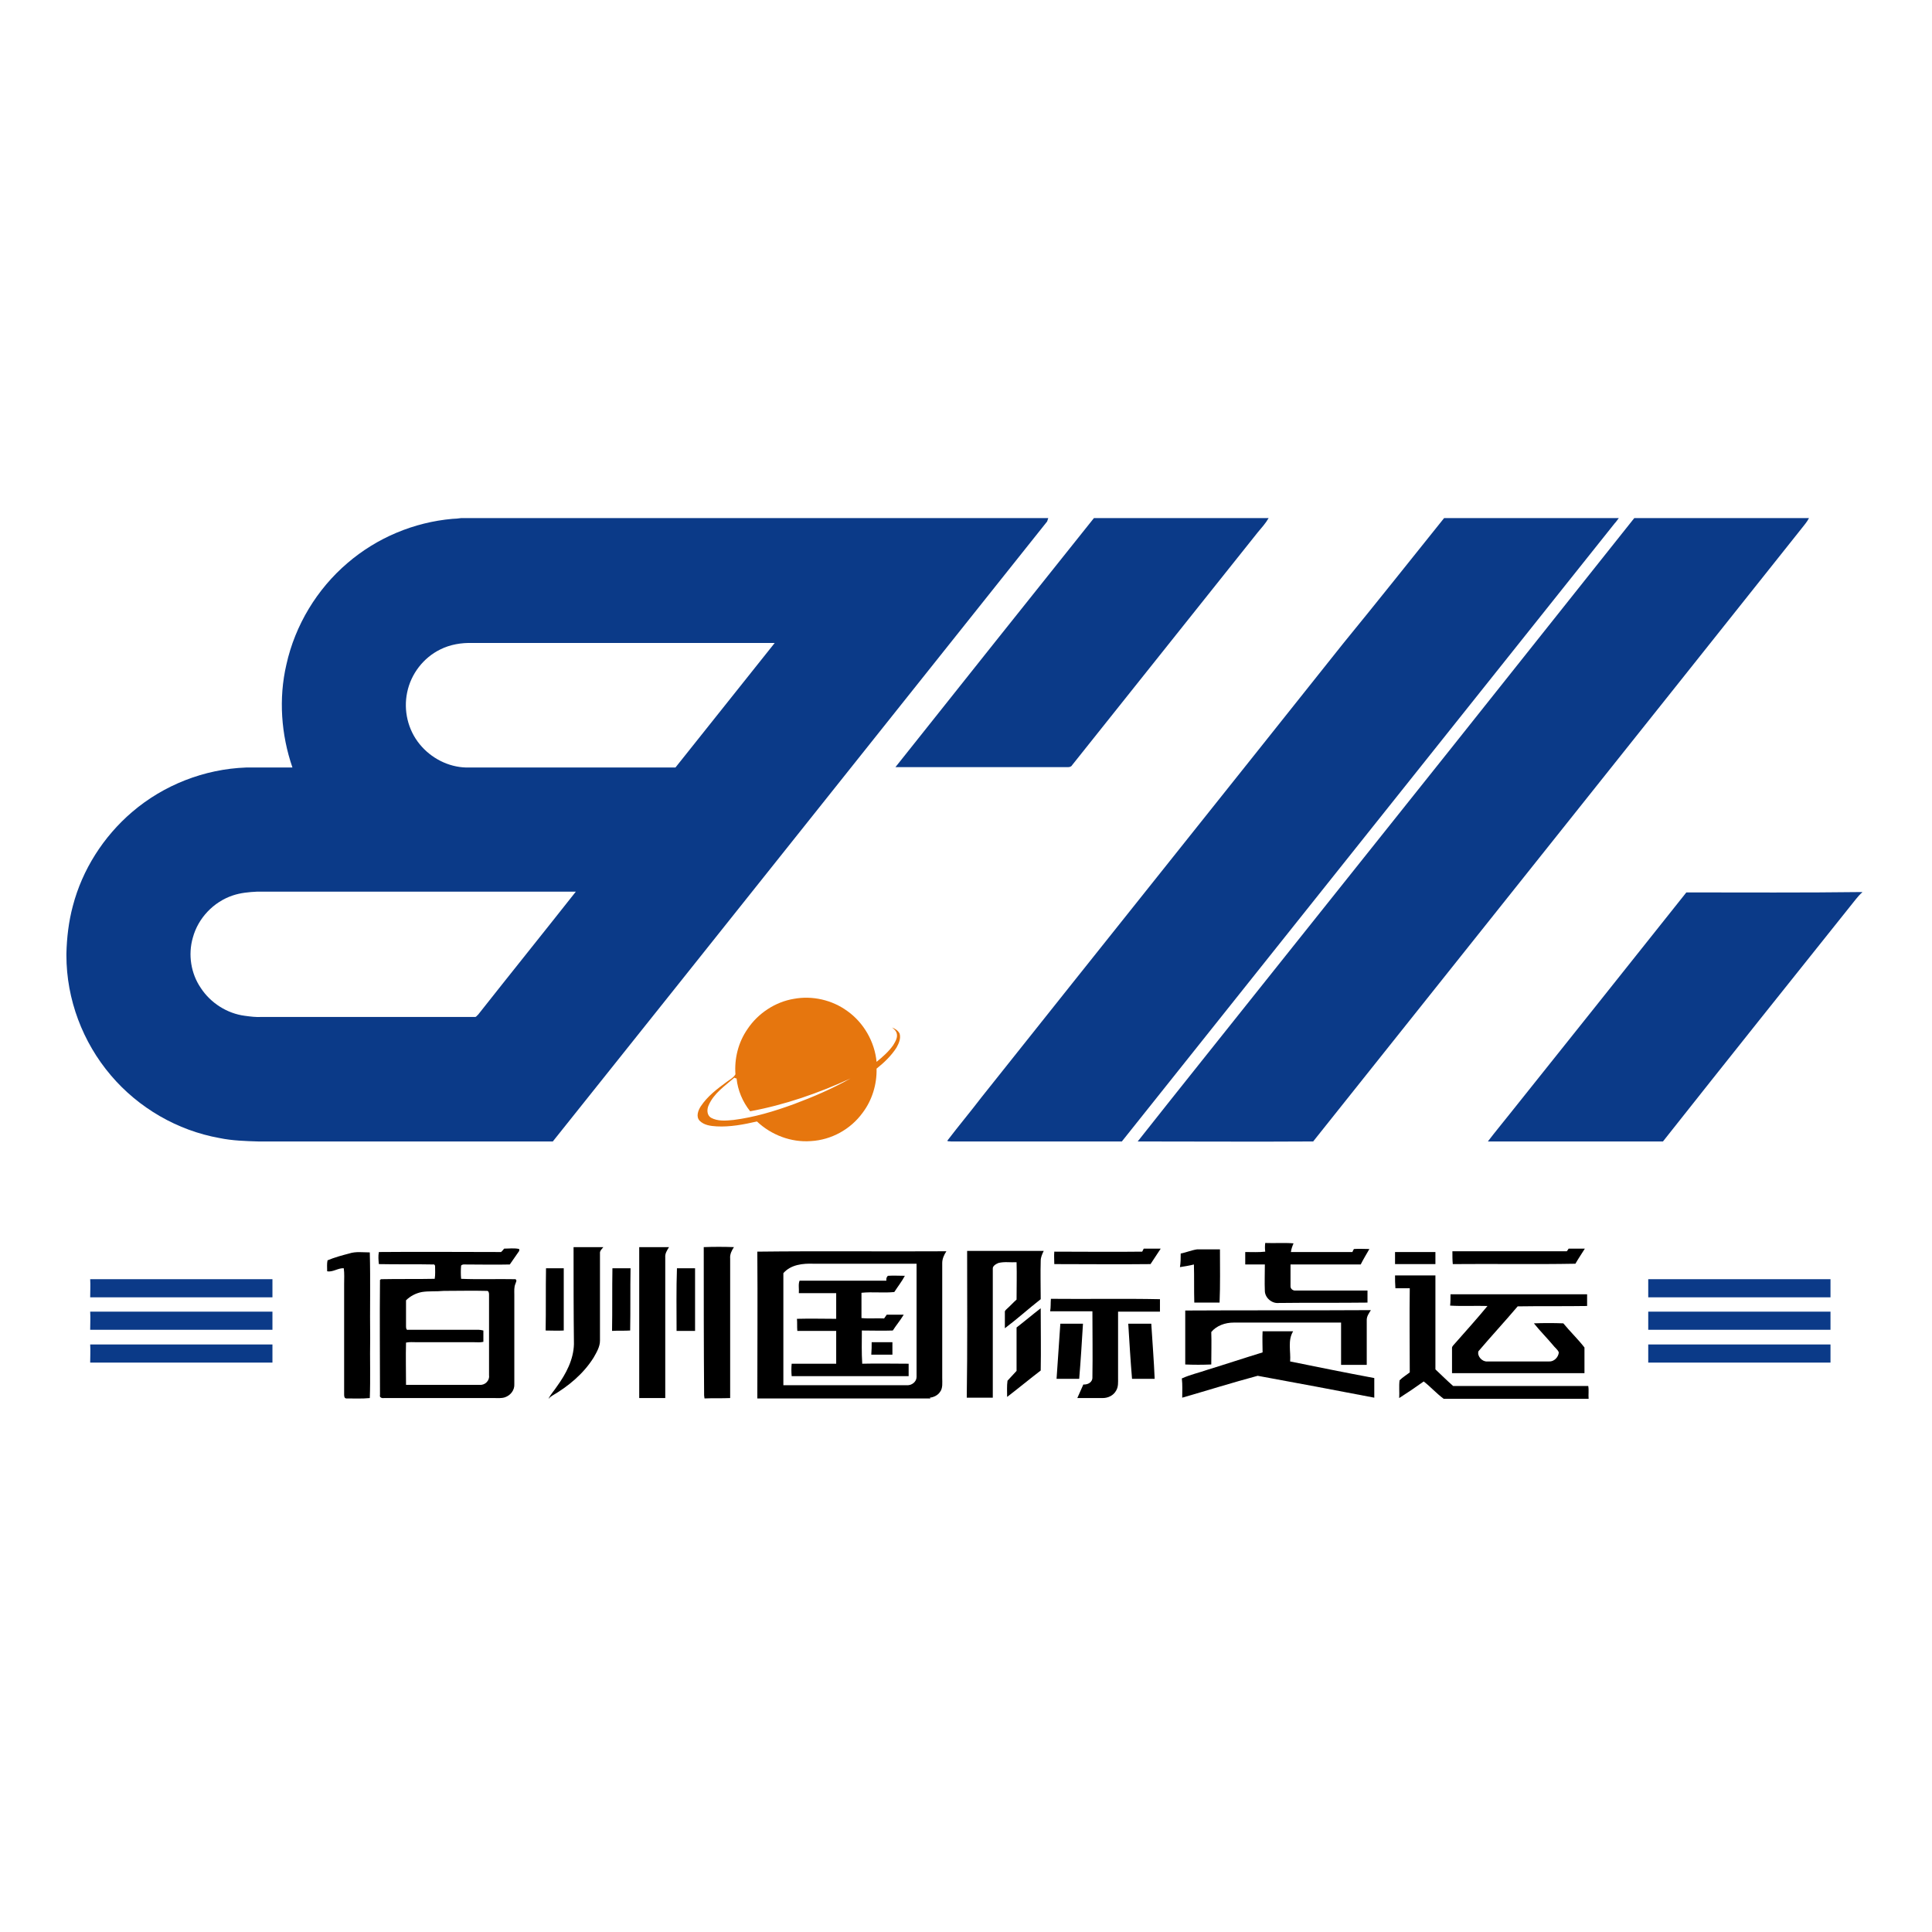
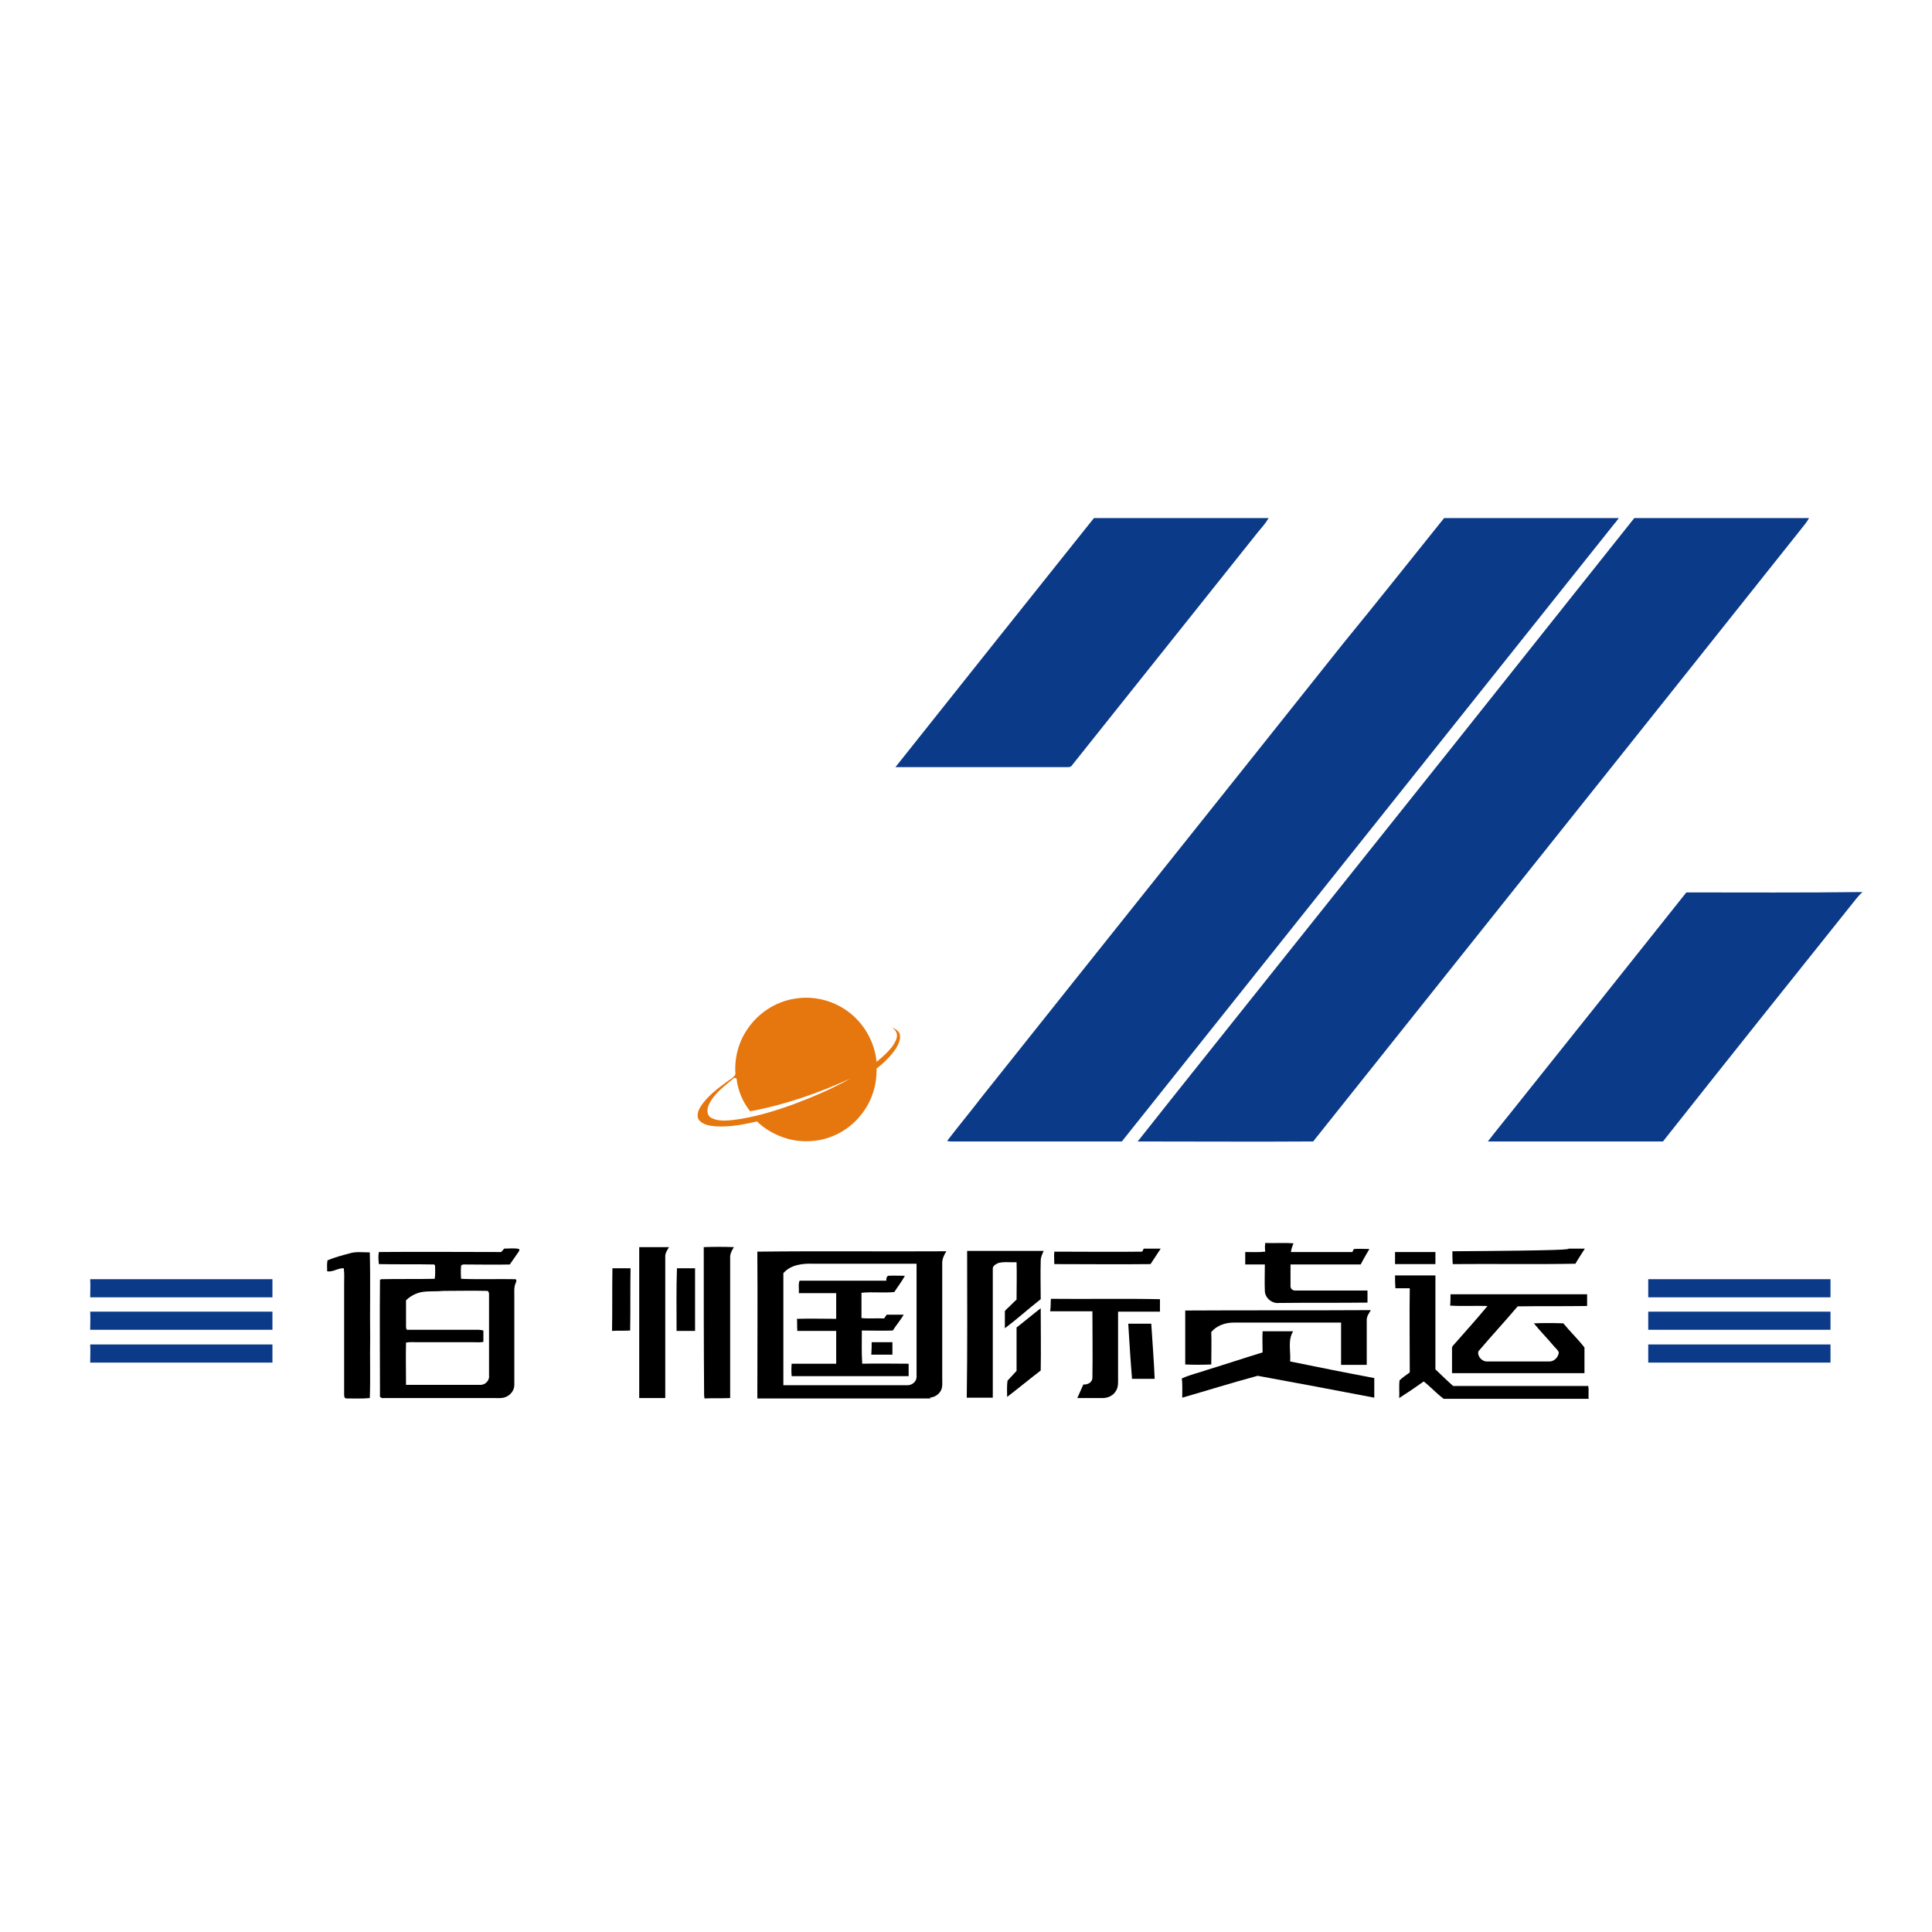
<svg xmlns="http://www.w3.org/2000/svg" version="1.1" id="Layer_1" x="0px" y="0px" viewBox="0 0 512 512" style="enable-background:new 0 0 512 512;" xml:space="preserve">
  <style type="text/css">
	.Drop_x0020_Shadow{fill:none;}
	.Round_x0020_Corners_x0020_2_x0020_pt{fill:#FFFFFF;stroke:#201600;stroke-miterlimit:10;}
	.Live_x0020_Reflect_x0020_X{fill:none;}
	.Bevel_x0020_Soft{fill:url(#SVGID_1_);}
	.Dusk{fill:#FFFFFF;}
	.Foliage_GS{fill:#FBDB44;}
	.Pompadour_GS{fill-rule:evenodd;clip-rule:evenodd;fill:#73ACE1;}
	.st0{fill:#FFFFFF;}
	.st1{fill:#0B3A88;}
	.st2{fill:#E6760E;}
</style>
  <linearGradient id="SVGID_1_" gradientUnits="userSpaceOnUse" x1="0" y1="0" x2="0.707" y2="0.707">
    <stop offset="0" style="stop-color:#DCDDE3" />
    <stop offset="0.178" style="stop-color:#D8D9DF" />
    <stop offset="0.361" style="stop-color:#CCCDD3" />
    <stop offset="0.546" style="stop-color:#B7B9BE" />
    <stop offset="0.732" style="stop-color:#9A9DA1" />
    <stop offset="0.918" style="stop-color:#76797D" />
    <stop offset="1" style="stop-color:#63676A" />
  </linearGradient>
  <rect class="st0" width="512" height="512" />
  <g id="_x23_0b3a88ff">
-     <path class="st1" d="M122.2,137.3h155.6c-0.1,0.3-0.2,0.6-0.3,0.9c-43.7,54.8-87.3,109.6-131,164.3c-26,0-52,0-78,0   c-3.4-0.1-6.9-0.2-10.3-0.9c-11.2-2-21.5-8-28.8-16.6c-7.5-8.8-11.8-20.2-11.8-31.8v-0.5c0.1-4.2,0.6-8.5,1.7-12.6   c2.5-9.6,8.1-18.4,15.7-24.9c8.4-7.2,19.2-11.4,30.2-11.8c4.1,0,8.2,0,12.3,0c-3-8.7-3.7-18.3-1.6-27.3c2.3-10.4,8.1-20,16.2-26.9   c7.8-6.7,17.6-10.8,27.8-11.7C120.6,137.5,121.4,137.4,122.2,137.3 M116.7,172.1c-4.5,2.2-7.8,6.5-8.8,11.4   c-1,4.8,0.2,9.9,3.3,13.7c3,3.7,7.6,6.1,12.4,6.2c18.5,0,37,0,55.4,0c8.8-11,17.5-22,26.3-33c-26.7,0-53.4,0-80.1,0   C122.3,170.3,119.3,170.8,116.7,172.1 M61.7,237.3c-5.1,1.7-9.2,6-10.6,11.2c-1.3,4.5-0.5,9.5,2.1,13.3c2.6,4,7,6.8,11.7,7.4   c1.5,0.2,3,0.4,4.5,0.3c18.8,0,37.6,0,56.4,0c0.4,0.1,0.6-0.4,0.9-0.6c8.6-10.9,17.3-21.7,25.9-32.6c-28.2,0-56.3,0-84.5,0   C66,236.4,63.8,236.6,61.7,237.3z" />
    <path class="st1" d="M289.9,137.3h46.3c-0.8,1.4-1.9,2.6-2.9,3.8c-16.4,20.6-32.8,41.1-49.2,61.7c-0.2,0.4-0.7,0.5-1.1,0.5   c-15.2,0-30.4,0-45.7,0C254.8,181.3,272.3,159.3,289.9,137.3z" />
    <path class="st1" d="M382.7,137.3H429c-0.4,0.5-0.7,1-1.1,1.4c-43.5,54.6-87.1,109.2-130.6,163.8c-15.1,0-30.2,0-45.3,0   c-0.2-0.1-1.3,0.1-0.8-0.4c2.9-3.8,6-7.5,8.9-11.3c31.9-40.1,63.9-80.1,95.8-120.2C364.9,159.6,373.8,148.4,382.7,137.3z" />
    <path class="st1" d="M433.1,137.3h46.3c-0.5,1-1.3,1.9-2,2.8c-43.1,54.2-86.3,108.3-129.4,162.4c-15.5,0.1-31,0-46.5,0   c11.3-14.3,22.7-28.5,34-42.7C368.1,219,400.6,178.2,433.1,137.3z" />
    <path class="st1" d="M446.9,236.5c15.5,0,31.1,0.1,46.6-0.1v0.1c-0.6,0.5-1.1,1.1-1.6,1.7c-17.1,21.4-34.2,42.8-51.2,64.3   c-15.5,0-30.9,0-46.4,0c1.9-2.5,3.9-4.9,5.8-7.3C415.7,275.7,431.3,256.1,446.9,236.5z" />
    <path class="st1" d="M23.9,339c16.1,0,32.2,0,48.3,0c0,1.6,0,3.2,0,4.8c-16.1,0-32.2,0-48.3,0C23.9,342.2,24,340.6,23.9,339z" />
    <path class="st1" d="M436.8,339c16.1,0,32.2,0,48.3,0c0,1.6,0,3.2,0,4.8c-16.1,0-32.2,0-48.3,0C436.8,342.2,436.8,340.6,436.8,339z   " />
    <path class="st1" d="M23.9,347.6c16.1,0,32.2,0,48.3,0c0,1.6,0,3.2,0,4.8c-16.1,0-32.2,0-48.3,0C23.9,350.8,24,349.2,23.9,347.6z" />
    <path class="st1" d="M436.8,347.6c16.1,0,32.2,0,48.3,0c0,1.6,0,3.2,0,4.8c-16.1,0-32.2,0-48.3,0   C436.8,350.8,436.8,349.2,436.8,347.6z" />
    <path class="st1" d="M23.9,356.3c16.1,0,32.2,0,48.3,0c0,1.6,0,3.2,0,4.8c-16.1,0-32.2,0-48.3,0C23.9,359.5,24,357.9,23.9,356.3z" />
    <path class="st1" d="M436.8,356.3c16.1,0,32.2,0,48.3,0c0,1.6,0,3.2,0,4.8c-16.1,0-32.2,0-48.3,0   C436.8,359.5,436.8,357.9,436.8,356.3z" />
  </g>
  <g id="_x23_e6760eff">
    <path class="st2" d="M198.1,272.7c2.8-4.2,7.4-7.2,12.3-8c4.9-0.9,10.1,0.3,14.1,3.2c4.4,3.1,7.3,8.2,7.8,13.5   c1.6-1.3,3.2-2.7,4.4-4.4c0.6-1,1.3-2.1,0.9-3.3c-0.2-0.6-0.7-1-1.2-1.4c0.8,0.3,1.6,0.8,2,1.6c0.4,1.3-0.2,2.6-0.8,3.7   c-1.4,2.2-3.3,4-5.3,5.6c0.1,4.2-1.2,8.4-3.7,11.7c-3.2,4.4-8.3,7.2-13.7,7.5c-5.2,0.4-10.5-1.6-14.3-5.2   c-3.5,0.8-7.1,1.5-10.7,1.3c-1.6-0.1-3.3-0.3-4.5-1.5c-1-1.1-0.4-2.7,0.3-3.8c1.8-2.7,4.3-4.6,6.9-6.5c0.8-0.6,1.8-1.1,2.3-2   C194.6,280.6,195.6,276.3,198.1,272.7 M194.6,285.6c-2.5,2.2-5.4,4.1-6.8,7.3c-0.5,1.1-0.5,2.6,0.6,3.3c1.8,1,4,0.8,6,0.6   c5.5-0.7,10.8-2.3,16-4.2c5.1-1.9,10.2-4.1,15-6.8c-8.5,3.9-17.4,7-26.6,8.7c-2-2.5-3.3-5.6-3.6-8.7   C195,285.8,194.8,285.7,194.6,285.6z" />
  </g>
  <g id="_x23_000000ff">
    <path d="M335.3,331.7c-0.1-0.8-0.1-1.5,0-2.3c2.5,0.1,5-0.1,7.5,0.1c-0.3,0.7-0.6,1.5-0.7,2.3c5.4,0,10.9,0,16.3,0   c0.1-0.3,0.3-0.6,0.4-0.8c1.4-0.1,2.8,0,4.1,0c-0.8,1.4-1.6,2.7-2.3,4.1c-6.2,0-12.4,0-18.6,0c0,1.9,0,3.9,0,5.8   c0,0.7,0.7,1.2,1.4,1.1c6.3,0,12.7,0,19,0c0,1.1,0,2.1,0,3.2c-7.8,0.1-15.7,0-23.5,0.1c-1.8,0.2-3.6-1.3-3.7-3.1   c-0.1-2.4,0-4.7,0-7.1c-1.7,0-3.5,0-5.2,0c0-1.1,0-2.2,0-3.3C331.8,331.8,333.6,331.9,335.3,331.7z" />
-     <path d="M152,330.5c2.6,0,5.2,0,7.9,0c-0.4,0.5-1,1-0.9,1.7c0,7.7,0,15.4,0,23.1c0,1.6-0.9,3.1-1.7,4.5c-2.7,4.3-6.7,7.6-11,10.1   c-0.3,0.2-0.6,0.4-0.8,0.7h-0.1c0.6-1.2,1.5-2.1,2.2-3.2c2.4-3.3,4.4-7.1,4.5-11.2C152,347.7,152,339.1,152,330.5z" />
    <path d="M169.4,330.5c2.6,0,5.3,0,7.9,0c-0.5,0.8-1.1,1.7-1,2.7c0,12.4,0,24.9,0,37.3c-2.3,0-4.6,0-6.9,0   C169.4,357.2,169.4,343.8,169.4,330.5z" />
    <path d="M186.5,330.5c2.7-0.1,5.3-0.1,8,0c-0.6,0.9-1.1,1.9-1,3c0,12.3,0,24.7,0,37c-2.3,0.1-4.6,0-6.8,0.1c0-0.2-0.1-0.6-0.1-0.8   C186.5,356.7,186.5,343.6,186.5,330.5z" />
    <path d="M133.6,330.9c1.3,0,2.7-0.2,4,0.1c0,0.1,0,0.4,0,0.5c-0.8,1.2-1.7,2.4-2.5,3.6c-3.9,0.1-7.7,0-11.6,0c-0.4,0-1-0.1-1.3,0.3   c-0.1,1.2-0.1,2.3,0,3.5c4.8,0.2,9.6,0,14.4,0.1c0.5,0.3,0.1,0.8,0,1.2c-0.4,0.9-0.3,1.9-0.3,2.9c0,7.9,0,15.8,0,23.7   c0.1,1.6-1,3-2.5,3.5c-0.9,0.3-1.9,0.2-2.9,0.2c-9.7,0-19.4,0-29.2,0c-0.5,0.1-1.2-0.2-1-0.8c0-10.2-0.1-20.3,0-30.5   c0.1-0.1,0.3-0.2,0.3-0.2c4.7-0.1,9.5,0,14.2-0.1c0.2-1.1,0.1-2.3,0.1-3.5c-0.1-0.1-0.2-0.2-0.2-0.3c-4.9-0.1-9.8,0-14.7-0.1   c-0.1-1.1-0.2-2.1,0-3.2c10.8-0.1,21.6,0,32.4,0C133.1,331.5,133.4,331.2,133.6,330.9 M111.8,342.4c-1.6,0.3-3.1,1.1-4.2,2.2   c0,2.3,0,4.5,0,6.8c0,0.4,0,1.2,0.6,1c6.2,0,12.4,0,18.6,0c0.4,0,0.8,0.1,1.3,0.2c0,1,0,2,0,3c-0.8,0.2-1.7,0.1-2.5,0.1   c-5,0-10,0-15.1,0c-1,0-1.9-0.1-2.9,0.1c-0.1,3.7,0,7.5,0,11.2c6.5,0,13,0,19.6,0c1.4,0.1,2.6-1.2,2.4-2.5c0-7.2,0-14.3,0-21.5   c0-0.3-0.1-0.9-0.5-0.9c-3.8-0.1-7.7,0-11.5,0C115.6,342.3,113.6,342.1,111.8,342.4z" />
    <path d="M303.1,330.9c1.5,0,3,0,4.5,0c-0.9,1.4-1.8,2.7-2.7,4.1c-8.5,0.1-17,0-25.5,0c0-1.1-0.1-2.2,0-3.3c7.8,0,15.5,0.1,23.3,0   C302.8,331.5,303,331.1,303.1,330.9z" />
-     <path d="M415.7,330.9c1.4,0,2.9,0,4.3,0c-0.8,1.3-1.7,2.6-2.5,4c-10.8,0.2-21.6,0-32.5,0.1c-0.1-1.1-0.1-2.2-0.1-3.4   c10.1,0,20.2,0,30.3,0C415.4,331.4,415.6,331.1,415.7,330.9z" />
-     <path d="M312.9,332.2c1.5-0.3,2.9-0.9,4.3-1.1c2,0,4.1,0,6.1,0c0,4.7,0.1,9.4-0.1,14.1c-2.2,0-4.4,0-6.7,0c-0.1-3.4,0-6.8-0.1-10.1   c-1.2,0.3-2.4,0.5-3.7,0.7C312.9,334.6,312.9,333.4,312.9,332.2z" />
+     <path d="M415.7,330.9c1.4,0,2.9,0,4.3,0c-0.8,1.3-1.7,2.6-2.5,4c-10.8,0.2-21.6,0-32.5,0.1c-0.1-1.1-0.1-2.2-0.1-3.4   C415.4,331.4,415.6,331.1,415.7,330.9z" />
    <path d="M200.7,331.7c16.7-0.2,33.4,0,50.1-0.1c-0.6,0.9-1.1,2-1.1,3.1c0,10.2,0,20.3,0,30.5c0,1.2,0.2,2.7-0.6,3.7   c-0.6,0.9-1.7,1.4-2.7,1.5l0.2,0.2h-45.9C200.7,357.7,200.8,344.7,200.7,331.7 M207.6,337.4c0,9.9,0,19.8,0,29.7   c10.9,0,21.8,0,32.7,0c1.3,0.1,2.6-0.9,2.6-2.2c0-10,0-20,0-30c-9.1,0-18.2,0-27.3,0C212.8,334.8,209.6,335.1,207.6,337.4z" />
    <path d="M256.3,331.5c6.8,0,13.5,0,20.3,0c-0.4,0.8-0.8,1.7-0.8,2.6c-0.1,3.4,0,6.8,0,10.2c-3.2,2.5-6.3,5.3-9.5,7.7   c0-1.4,0-2.8,0-4.2c-0.1-0.4,0.3-0.7,0.5-0.9c0.9-0.8,1.7-1.7,2.6-2.5c0-3.3,0.1-6.6,0-9.9c-1.6,0.1-3.2-0.2-4.8,0.2   c-0.7,0.3-1.6,0.8-1.5,1.6c0,11.4,0,22.8,0,34.1c-2.3,0-4.6,0-6.9,0C256.4,357.5,256.3,344.5,256.3,331.5z" />
    <path d="M92.5,332.2c1.8-0.6,3.7-0.3,5.5-0.3c0.2,7.6,0,15.2,0.1,22.8c-0.1,5.3,0.1,10.5-0.1,15.8c-2.1,0.2-4.1,0.1-6.2,0.1   c-0.6,0-0.6-0.7-0.6-1.1c0-9.7,0-19.5,0-29.2c0-1.4,0.1-2.8-0.1-4.2c-1.5-0.1-2.9,1.1-4.4,0.8c0-1-0.1-2,0.1-2.9   C88.7,333.2,90.6,332.7,92.5,332.2z" />
    <path d="M369.7,331.8c3.6,0,7.1,0,10.7,0c0,1.1,0,2.2,0,3.2c-3.6,0-7.1,0-10.7,0C369.7,334,369.7,332.9,369.7,331.8z" />
-     <path d="M144.7,336.1c1.6,0,3.1,0,4.7,0c0,5.5,0,11,0,16.5c-1.6,0.1-3.2,0-4.8,0C144.7,347.2,144.6,341.7,144.7,336.1z" />
    <path d="M162.3,336.1c1.6,0,3.2,0,4.8,0c-0.1,5.5,0,11-0.1,16.5c-1.6,0.1-3.2,0-4.8,0.1C162.3,347.2,162.2,341.7,162.3,336.1z" />
    <path d="M179.4,336.1c1.6,0,3.2,0,4.8,0c0,5.5,0,11,0,16.6c-1.6,0-3.2,0-4.9,0C179.3,347.2,179.2,341.6,179.4,336.1z" />
    <path d="M235.3,338.1c1.5-0.1,3,0,4.5,0c-0.8,1.5-1.9,2.9-2.8,4.3c-2.9,0.3-5.8-0.1-8.7,0.2c0,2.2,0,4.4,0,6.7c2,0.2,4,0,6,0.1   c0.2-0.3,0.5-0.7,0.7-1c1.5,0,3,0,4.5,0c-0.9,1.5-2,2.8-2.9,4.2c-2.7,0.1-5.5,0-8.2,0c0,2.9-0.1,5.8,0.1,8.8c4.1-0.1,8.2,0,12.3,0   c0,1.1,0,2.2,0,3.3c-10.3,0-20.7,0-31,0c-0.1-1.1-0.1-2.2,0-3.3c3.9,0,7.9,0,11.8,0c0-2.9,0-5.8,0-8.7c-3.4,0-6.9,0-10.3,0   c-0.1-1.1,0-2.2-0.1-3.2c3.5-0.1,7,0,10.4,0c0-2.3,0-4.5,0-6.8c-3.3,0-6.6,0-9.9,0c0.1-1.1-0.2-2.4,0.2-3.3c7.7,0,15.3,0,23,0   C234.8,338.8,235,338.4,235.3,338.1z" />
    <path d="M369.7,338c3.6,0,7.1,0,10.7,0c0,8.3,0,16.6,0,24.9c1.6,1.5,3.1,3,4.7,4.4c11.9,0,23.9,0,35.8,0c0.2,1.1,0,2.3,0.1,3.4   h-38.4c-1.9-1.4-3.5-3.2-5.3-4.6c-2.1,1.5-4.3,3-6.5,4.4c0.1-1.6-0.1-3.2,0.1-4.7c0.8-0.8,1.8-1.4,2.7-2.1c0-7.4-0.1-14.9,0-22.3   c-1.3,0-2.5,0-3.8,0C369.7,340.2,369.7,339.1,369.7,338z" />
    <path d="M384.4,343c12.1,0,24.1,0,36.2,0c0,1,0,2.1,0,3.1c-6.1,0.1-12.3,0-18.4,0.1c-3.4,4-7,7.9-10.4,11.9c-0.4,1.3,1,2.8,2.3,2.7   c5.4,0,10.9,0,16.4,0c1.3,0.1,2.5-1.1,2.6-2.4c-0.3-0.8-1.1-1.3-1.6-2c-1.6-1.9-3.4-3.7-5-5.7c2.6-0.1,5.2-0.1,7.8,0   c1.8,2.2,3.9,4.2,5.6,6.4c0,2.3,0,4.6,0,6.8c-11.7,0-23.4,0-35.1,0c0-2.2,0-4.3,0-6.5c-0.1-0.6,0.5-1,0.8-1.4   c2.9-3.3,5.8-6.5,8.6-9.9c-3.3-0.1-6.6,0.1-9.9-0.1C384.4,345.1,384.4,344,384.4,343z" />
    <path d="M278.5,344.2c9.6,0.1,19.3-0.1,28.9,0.1c0,1.1,0,2.2,0,3.3c-3.7,0-7.4,0-11.1,0c0,5.9,0,11.8,0,17.6c0,1.1,0.1,2.3-0.5,3.3   c-0.7,1.3-2.1,2-3.6,2c-2.2,0-4.4,0-6.7,0c0.5-1.2,1.1-2.4,1.6-3.6c1.2,0.1,2.5-0.6,2.4-2c0.1-5.8,0-11.6,0-17.4   c-3.7,0-7.5,0-11.2,0C278.5,346.4,278.4,345.3,278.5,344.2z" />
    <path d="M269.4,351.8c2.2-1.7,4.2-3.4,6.4-5.1c0,5.5,0.1,11,0,16.5c-3,2.3-5.9,4.7-8.9,7c0-1.4-0.1-2.9,0.1-4.3   c0.8-0.9,1.6-1.7,2.4-2.6C269.4,359.5,269.4,355.6,269.4,351.8z" />
    <path d="M314.1,347.3c16.4-0.1,32.8,0,49.2-0.1c-0.5,0.8-1.1,1.6-1.1,2.6c0,4,0,7.9,0,11.9c-2.3,0-4.6,0-6.8,0c0-3.7,0-7.5,0-11.2   c-9.5,0-19,0-28.5,0c-2.2,0-4.5,0.8-5.9,2.5c0.1,2.9,0,5.7,0,8.6c-2.3,0.1-4.6,0.1-6.9,0C314.1,356.9,314.1,352.1,314.1,347.3z" />
-     <path d="M281,350.8c2,0,4,0,6,0c-0.3,4.9-0.6,9.8-1,14.6c-2,0-4,0-6,0C280.3,360.6,280.7,355.7,281,350.8z" />
    <path d="M299,350.8c2,0,4,0,6.1,0c0.3,4.9,0.7,9.8,0.9,14.6c-2,0-4,0-6,0C299.6,360.6,299.3,355.7,299,350.8z" />
    <path d="M334.6,352.8c2.7,0,5.4,0,8.1,0c-1.5,2.4-0.6,5.3-0.8,8c7.4,1.5,14.8,3,22.3,4.4c0,1.7,0,3.5,0,5.2   c-10.3-2-20.6-3.9-30.9-5.8c-6.7,1.8-13.4,3.9-20,5.8c0-1.7,0.1-3.4-0.1-5.1c2.2-1,4.5-1.5,6.8-2.3c4.9-1.5,9.7-3.1,14.6-4.6   C334.6,356.6,334.5,354.7,334.6,352.8z" />
    <path d="M231,355.7c1.8,0,3.7,0,5.5,0c0,1.1,0,2.2,0,3.3c-1.9,0-3.7,0-5.6,0C231,357.8,231,356.7,231,355.7z" />
  </g>
</svg>